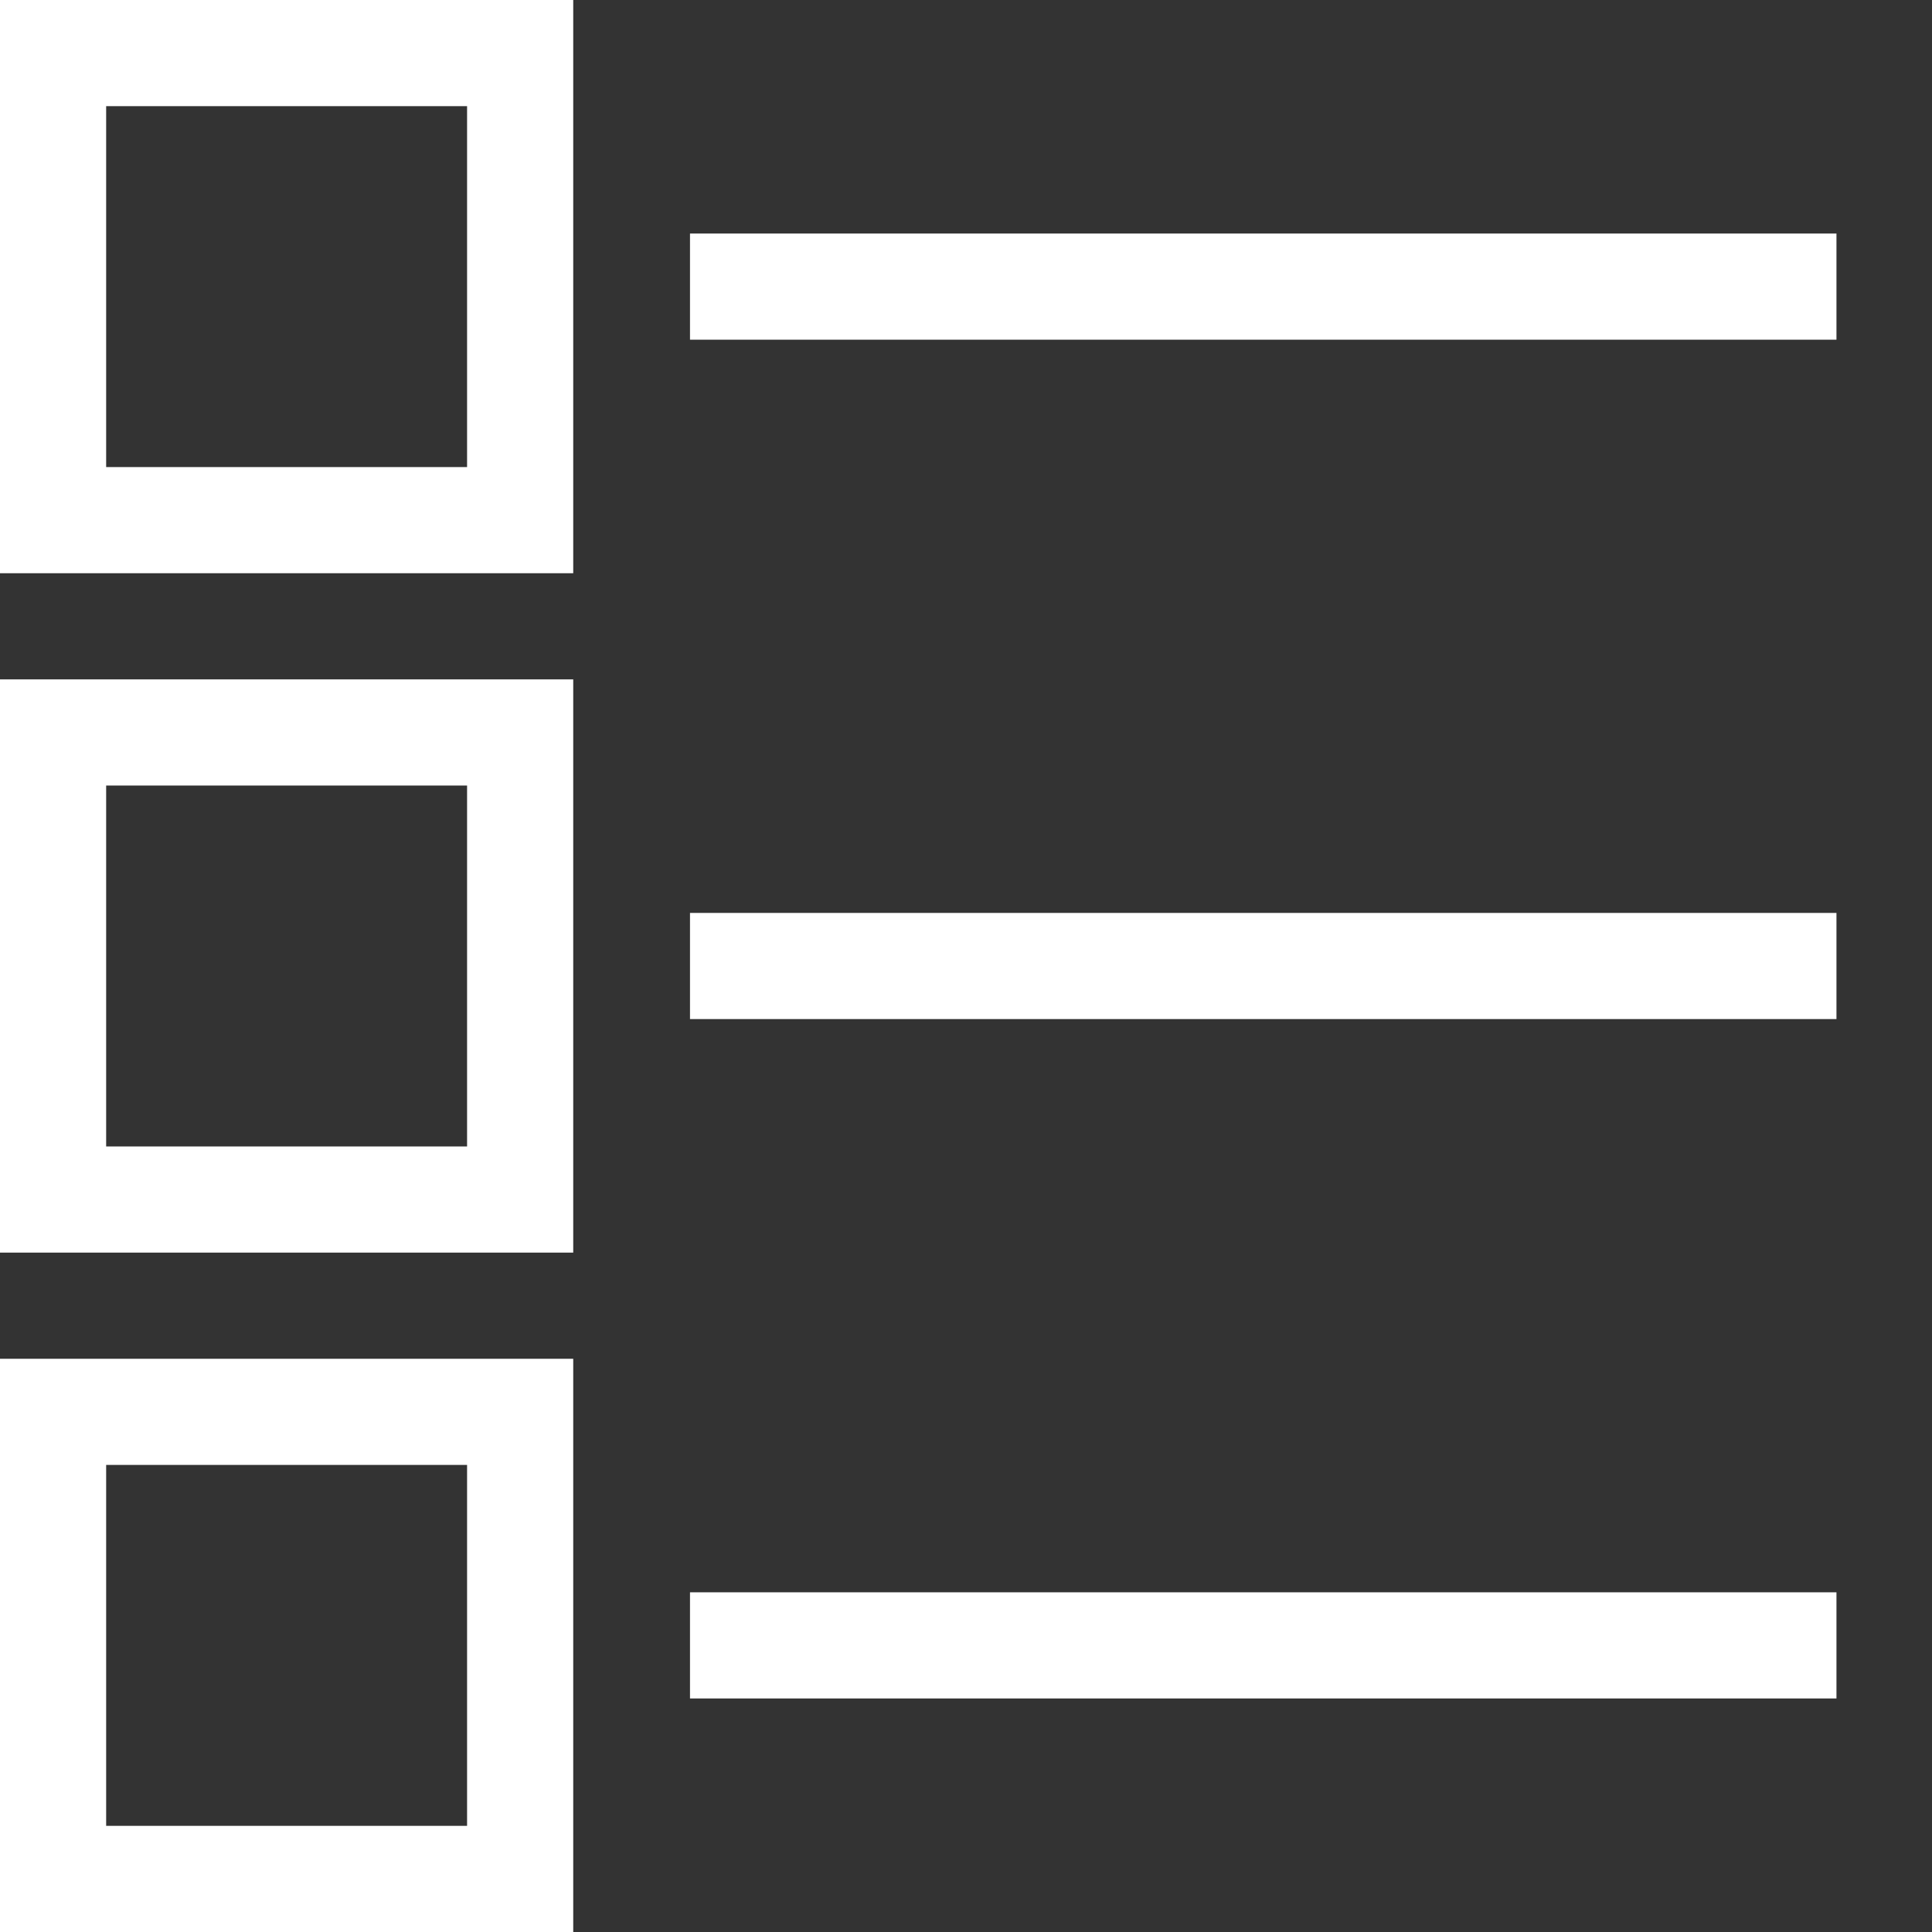
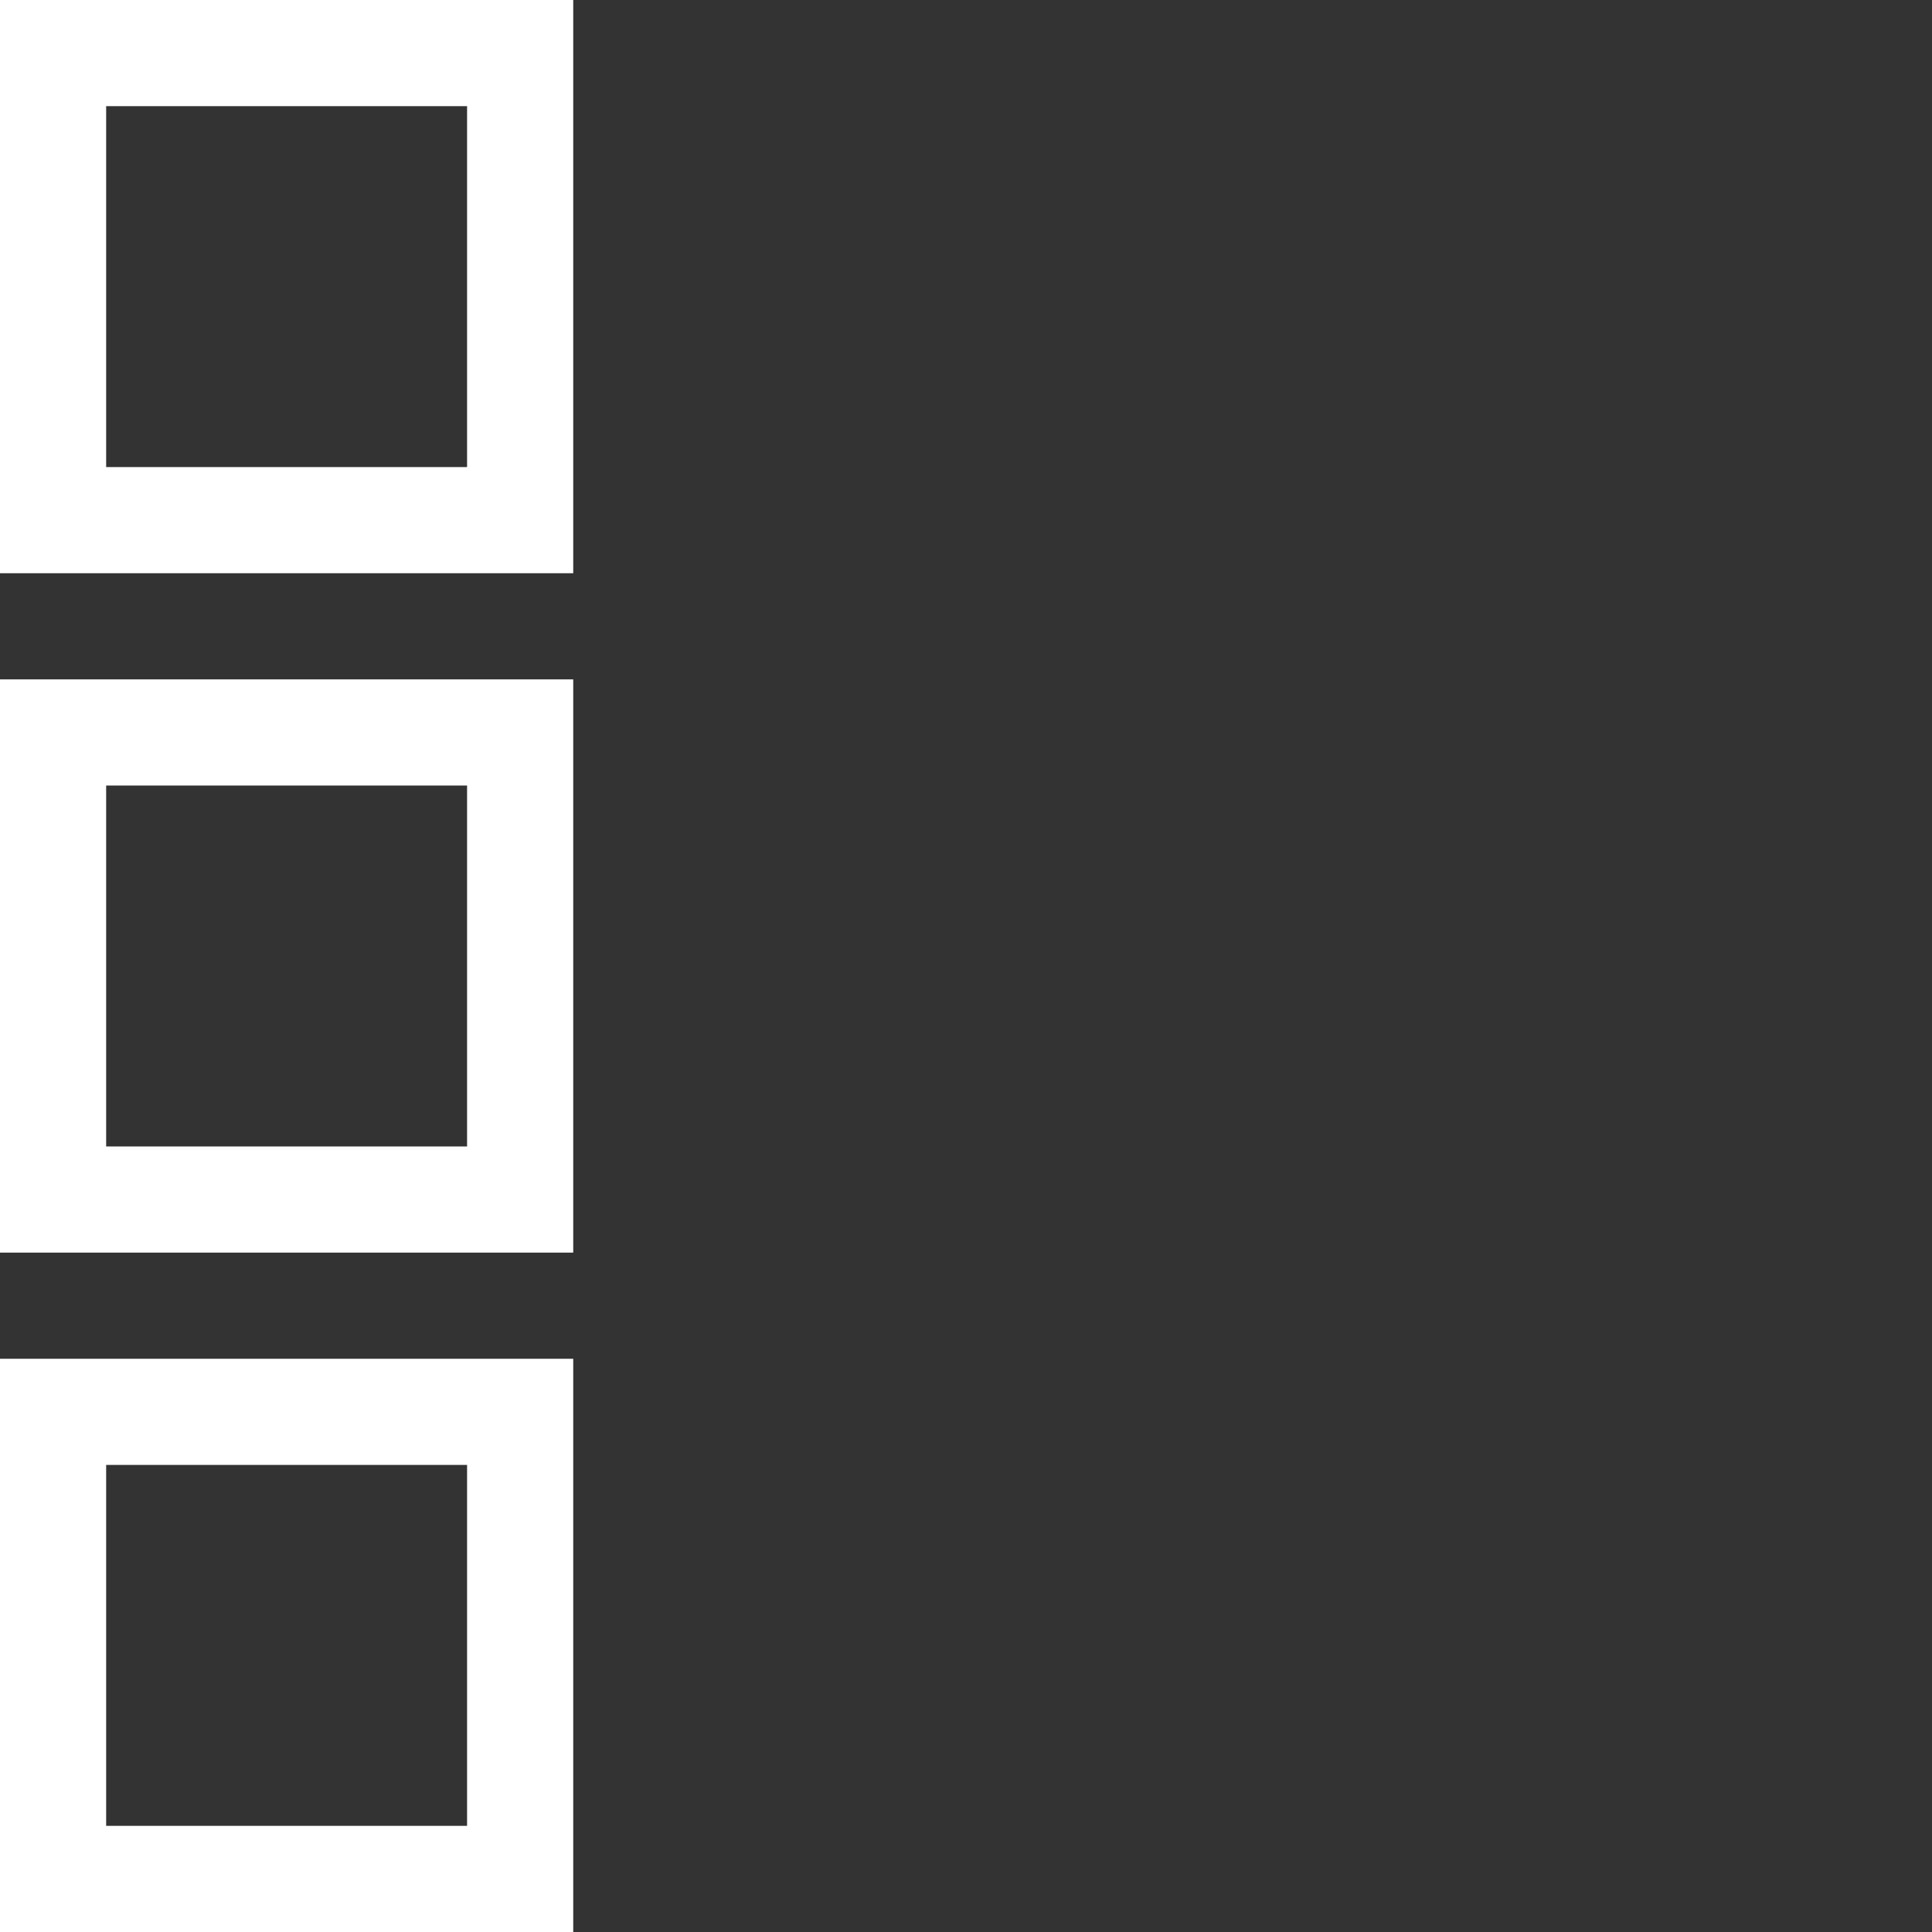
<svg xmlns="http://www.w3.org/2000/svg" width="91" height="91" viewBox="0 0 91 91">
  <rect x="0" y="0" width="91" height="91" fill="#333333" stroke="none" />
  <defs>
    <style>
      .cls-1, .cls-2 {
        fill: none;
      }

      .cls-1 {
        stroke: #ffffff;
        stroke-width: 5px;
      }

      .cls-3 {
        stroke: none;
      }
    </style>
  </defs>
  <g id="グループ_397" data-name="グループ 397" transform="translate(844 -2481)">
    <g id="長方形_293" data-name="長方形 293" class="cls-1" transform="translate(-844 2481)">
      <rect class="cls-3" width="27" height="27" />
      <rect class="cls-2" x="2.5" y="2.5" width="22" height="22" />
    </g>
    <rect id="長方形_294" data-name="長方形 294" class="cls-2" width="91" height="91" transform="translate(-844 2481)" />
    <g id="長方形_295" data-name="長方形 295" class="cls-1" transform="translate(-844 2513)">
-       <rect class="cls-3" width="27" height="27" />
      <rect class="cls-2" x="2.5" y="2.5" width="22" height="22" />
    </g>
    <g id="長方形_296" data-name="長方形 296" class="cls-1" transform="translate(-844 2545)">
      <rect class="cls-3" width="27" height="27" />
      <rect class="cls-2" x="2.5" y="2.5" width="22" height="22" />
    </g>
-     <line id="線_32" data-name="線 32" class="cls-1" x2="54" transform="translate(-811.5 2494.5)" />
-     <line id="線_33" data-name="線 33" class="cls-1" x2="54" transform="translate(-811.5 2526.5)" />
-     <line id="線_34" data-name="線 34" class="cls-1" x2="54" transform="translate(-811.5 2558.5)" />
  </g>
</svg>